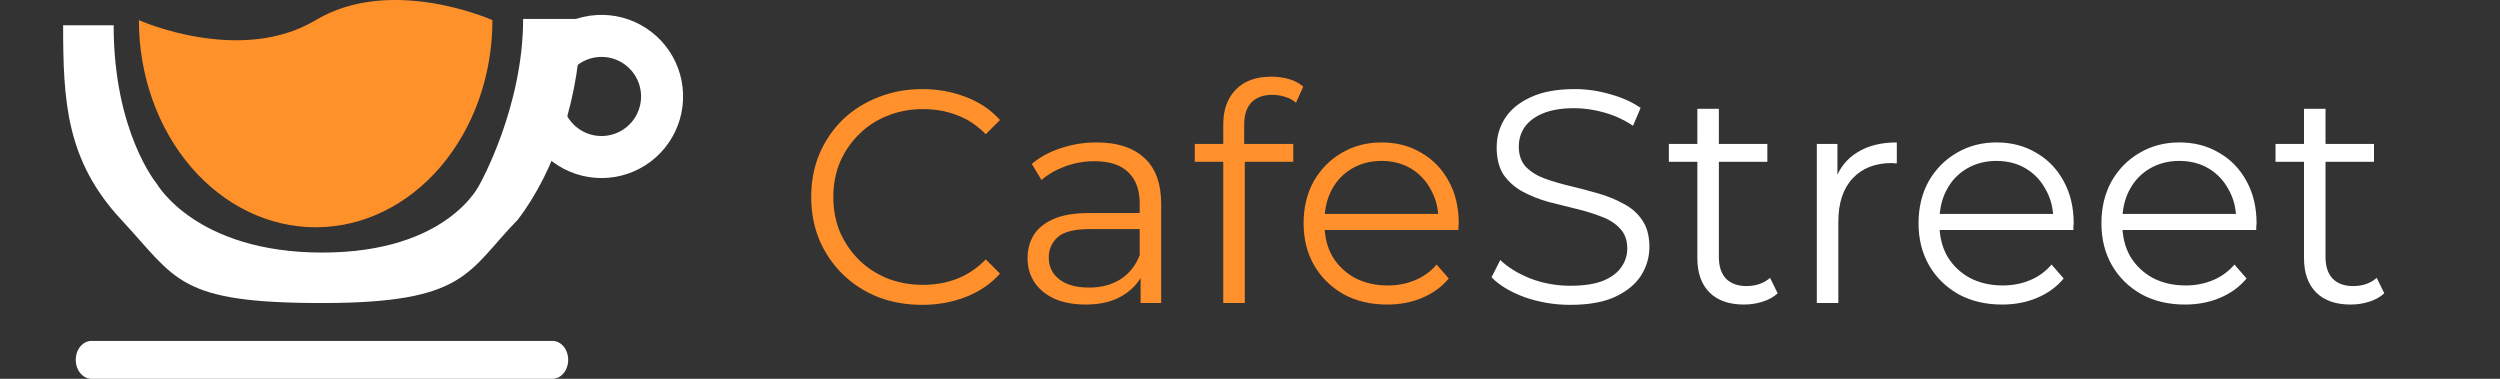
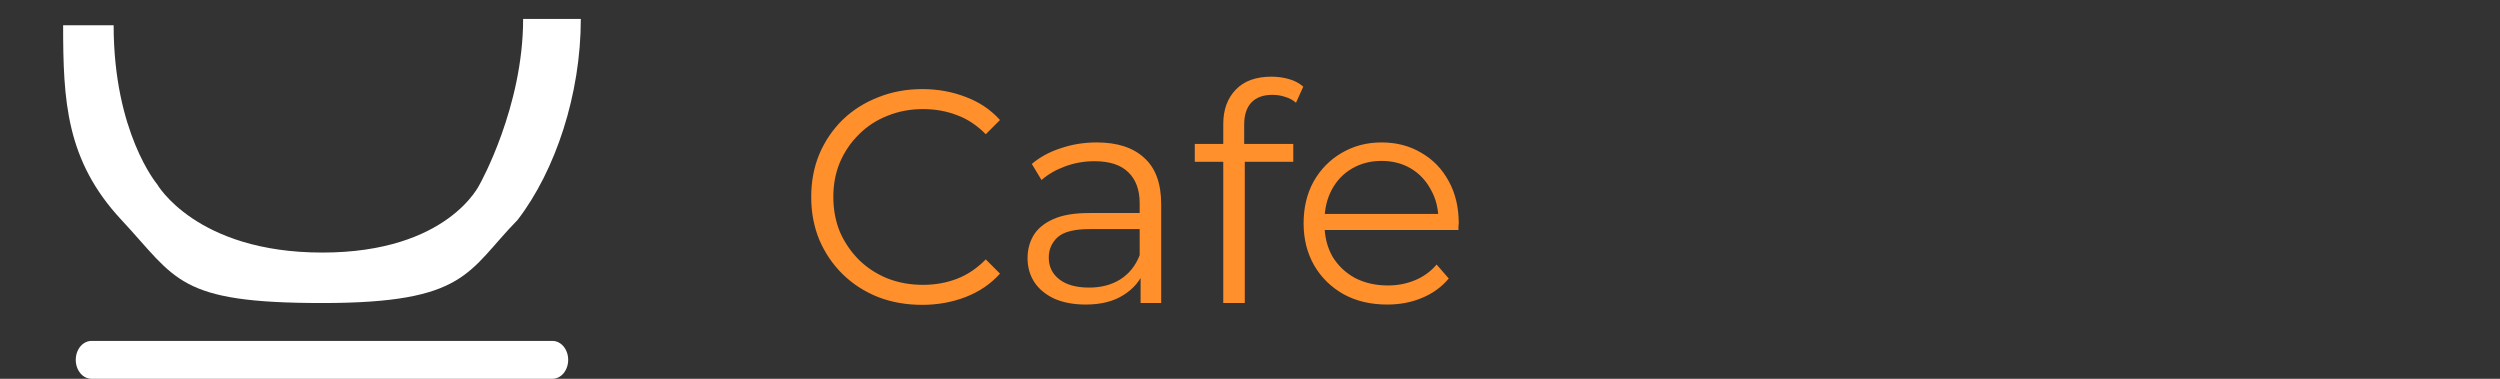
<svg xmlns="http://www.w3.org/2000/svg" width="198" height="30" viewBox="0 0 198 30" fill="none">
  <rect x="0" y="0" width="198" height="30" fill="#333333" stroke="none" />
  <path d="M46 1.5C46 7.467 44 13.5 41 17.41C37 21.5 37 24 25.522 24C14.044 24 14 22.115 9.612 17.41C5.225 12.705 5 7.967 5 2H9C9 10.5 12.439 14.583 12.439 14.583C12.439 14.583 15.522 20.003 25.522 20.003C35.522 20.003 38 14.583 38 14.583C38 14.583 41.432 8.5 41.432 1.5H46Z" fill="white" />
-   <path d="M41.46 9.527C41.866 10.857 42.69 12.02 43.809 12.844C44.929 13.668 46.284 14.109 47.674 14.102C49.064 14.095 50.415 13.639 51.526 12.803C52.636 11.967 53.448 10.795 53.84 9.462C54.232 8.128 54.183 6.703 53.701 5.399C53.219 4.095 52.33 2.982 51.164 2.224C49.999 1.465 48.62 1.103 47.233 1.191C45.846 1.278 44.523 1.811 43.463 2.709L45.615 5.249C46.129 4.814 46.77 4.555 47.443 4.513C48.115 4.47 48.784 4.646 49.349 5.014C49.914 5.381 50.345 5.921 50.579 6.554C50.813 7.186 50.836 7.877 50.646 8.523C50.456 9.17 50.063 9.738 49.524 10.143C48.986 10.549 48.331 10.77 47.657 10.773C46.983 10.777 46.325 10.563 45.782 10.163C45.24 9.764 44.84 9.2 44.643 8.555L41.46 9.527Z" fill="white" />
-   <path d="M39 1.595C39 5.946 37.525 10.118 34.9 13.195C32.274 16.272 28.713 18 25 18C21.287 18 17.726 16.272 15.101 13.195C12.475 10.118 11 5.946 11 1.595C11 1.595 19 5.184 25 1.595C31 -1.994 39 1.595 39 1.595Z" fill="#FF912B" />
  <path d="M43.755 27H7.245C6.557 27 6 27.672 6 28.5C6 29.328 6.557 30 7.245 30H43.755C44.443 30 45 29.328 45 28.5C45 27.672 44.443 27 43.755 27Z" fill="white" />
  <path d="M73.032 24.144C71.768 24.144 70.6 23.936 69.528 23.52C68.456 23.088 67.528 22.488 66.744 21.72C65.96 20.952 65.344 20.048 64.896 19.008C64.464 17.968 64.248 16.832 64.248 15.6C64.248 14.368 64.464 13.232 64.896 12.192C65.344 11.152 65.96 10.248 66.744 9.48C67.544 8.712 68.48 8.12 69.552 7.704C70.624 7.272 71.792 7.056 73.056 7.056C74.272 7.056 75.416 7.264 76.488 7.68C77.56 8.08 78.464 8.688 79.2 9.504L78.072 10.632C77.384 9.928 76.624 9.424 75.792 9.12C74.96 8.8 74.064 8.64 73.104 8.64C72.096 8.64 71.16 8.816 70.296 9.168C69.432 9.504 68.68 9.992 68.04 10.632C67.4 11.256 66.896 11.992 66.528 12.84C66.176 13.672 66 14.592 66 15.6C66 16.608 66.176 17.536 66.528 18.384C66.896 19.216 67.4 19.952 68.04 20.592C68.68 21.216 69.432 21.704 70.296 22.056C71.16 22.392 72.096 22.56 73.104 22.56C74.064 22.56 74.96 22.4 75.792 22.08C76.624 21.76 77.384 21.248 78.072 20.544L79.2 21.672C78.464 22.488 77.56 23.104 76.488 23.52C75.416 23.936 74.264 24.144 73.032 24.144ZM90.335 24V21.216L90.263 20.76V16.104C90.263 15.032 89.959 14.208 89.35 13.632C88.758 13.056 87.871 12.768 86.686 12.768C85.871 12.768 85.094 12.904 84.359 13.176C83.623 13.448 82.999 13.808 82.487 14.256L81.719 12.984C82.359 12.44 83.126 12.024 84.022 11.736C84.918 11.432 85.862 11.28 86.855 11.28C88.487 11.28 89.743 11.688 90.623 12.504C91.519 13.304 91.966 14.528 91.966 16.176V24H90.335ZM85.99 24.12C85.046 24.12 84.222 23.968 83.519 23.664C82.831 23.344 82.302 22.912 81.934 22.368C81.567 21.808 81.382 21.168 81.382 20.448C81.382 19.792 81.534 19.2 81.838 18.672C82.159 18.128 82.671 17.696 83.374 17.376C84.094 17.04 85.055 16.872 86.254 16.872H90.599V18.144H86.302C85.087 18.144 84.239 18.36 83.758 18.792C83.294 19.224 83.062 19.76 83.062 20.4C83.062 21.12 83.343 21.696 83.903 22.128C84.463 22.56 85.246 22.776 86.254 22.776C87.215 22.776 88.038 22.56 88.727 22.128C89.43 21.68 89.942 21.04 90.263 20.208L90.647 21.384C90.326 22.216 89.766 22.88 88.966 23.376C88.183 23.872 87.191 24.12 85.99 24.12ZM96.883 24V9.816C96.883 8.696 97.211 7.792 97.867 7.104C98.523 6.416 99.467 6.072 100.699 6.072C101.179 6.072 101.643 6.136 102.091 6.264C102.539 6.392 102.915 6.592 103.219 6.864L102.643 8.136C102.403 7.928 102.123 7.776 101.803 7.68C101.483 7.568 101.139 7.512 100.771 7.512C100.051 7.512 99.499 7.712 99.115 8.112C98.731 8.512 98.539 9.104 98.539 9.888V11.808L98.587 12.6V24H96.883ZM94.627 12.816V11.4H102.427V12.816H94.627ZM109.869 24.12C108.557 24.12 107.405 23.848 106.413 23.304C105.421 22.744 104.645 21.984 104.085 21.024C103.525 20.048 103.245 18.936 103.245 17.688C103.245 16.44 103.509 15.336 104.037 14.376C104.581 13.416 105.317 12.664 106.245 12.12C107.189 11.56 108.245 11.28 109.413 11.28C110.597 11.28 111.645 11.552 112.557 12.096C113.485 12.624 114.213 13.376 114.741 14.352C115.269 15.312 115.533 16.424 115.533 17.688C115.533 17.768 115.525 17.856 115.509 17.952C115.509 18.032 115.509 18.12 115.509 18.216H104.541V16.944H114.597L113.925 17.448C113.925 16.536 113.725 15.728 113.325 15.024C112.941 14.304 112.413 13.744 111.741 13.344C111.069 12.944 110.293 12.744 109.413 12.744C108.549 12.744 107.773 12.944 107.085 13.344C106.397 13.744 105.861 14.304 105.477 15.024C105.093 15.744 104.901 16.568 104.901 17.496V17.76C104.901 18.72 105.109 19.568 105.525 20.304C105.957 21.024 106.549 21.592 107.301 22.008C108.069 22.408 108.941 22.608 109.917 22.608C110.685 22.608 111.397 22.472 112.053 22.2C112.725 21.928 113.301 21.512 113.781 20.952L114.741 22.056C114.181 22.728 113.477 23.24 112.629 23.592C111.797 23.944 110.877 24.12 109.869 24.12Z" fill="#FF902B" />
-   <path d="M124.368 24.144C123.12 24.144 121.92 23.944 120.768 23.544C119.632 23.128 118.752 22.6 118.128 21.96L118.824 20.592C119.416 21.168 120.208 21.656 121.2 22.056C122.208 22.44 123.264 22.632 124.368 22.632C125.424 22.632 126.28 22.504 126.936 22.248C127.608 21.976 128.096 21.616 128.4 21.168C128.72 20.72 128.88 20.224 128.88 19.68C128.88 19.024 128.688 18.496 128.304 18.096C127.936 17.696 127.448 17.384 126.84 17.16C126.232 16.92 125.56 16.712 124.824 16.536C124.088 16.36 123.352 16.176 122.616 15.984C121.88 15.776 121.2 15.504 120.576 15.168C119.968 14.832 119.472 14.392 119.088 13.848C118.72 13.288 118.536 12.56 118.536 11.664C118.536 10.832 118.752 10.072 119.184 9.384C119.632 8.68 120.312 8.12 121.224 7.704C122.136 7.272 123.304 7.056 124.728 7.056C125.672 7.056 126.608 7.192 127.536 7.464C128.464 7.72 129.264 8.08 129.936 8.544L129.336 9.96C128.616 9.48 127.848 9.128 127.032 8.904C126.232 8.68 125.456 8.568 124.704 8.568C123.696 8.568 122.864 8.704 122.208 8.976C121.552 9.248 121.064 9.616 120.744 10.08C120.44 10.528 120.288 11.04 120.288 11.616C120.288 12.272 120.472 12.8 120.84 13.2C121.224 13.6 121.72 13.912 122.328 14.136C122.952 14.36 123.632 14.56 124.368 14.736C125.104 14.912 125.832 15.104 126.552 15.312C127.288 15.52 127.96 15.792 128.568 16.128C129.192 16.448 129.688 16.88 130.056 17.424C130.44 17.968 130.632 18.68 130.632 19.56C130.632 20.376 130.408 21.136 129.96 21.84C129.512 22.528 128.824 23.088 127.896 23.52C126.984 23.936 125.808 24.144 124.368 24.144ZM138.126 24.12C136.942 24.12 136.03 23.8 135.39 23.16C134.75 22.52 134.43 21.616 134.43 20.448V8.616H136.134V20.352C136.134 21.088 136.318 21.656 136.686 22.056C137.07 22.456 137.614 22.656 138.318 22.656C139.07 22.656 139.694 22.44 140.19 22.008L140.79 23.232C140.454 23.536 140.046 23.76 139.566 23.904C139.102 24.048 138.622 24.12 138.126 24.12ZM132.174 12.816V11.4H139.974V12.816H132.174ZM143.892 24V11.4H145.524V14.832L145.356 14.232C145.708 13.272 146.3 12.544 147.132 12.048C147.964 11.536 148.996 11.28 150.228 11.28V12.936C150.164 12.936 150.1 12.936 150.036 12.936C149.972 12.92 149.908 12.912 149.844 12.912C148.516 12.912 147.476 13.32 146.724 14.136C145.972 14.936 145.596 16.08 145.596 17.568V24H143.892ZM158.572 24.12C157.26 24.12 156.108 23.848 155.116 23.304C154.124 22.744 153.348 21.984 152.788 21.024C152.228 20.048 151.948 18.936 151.948 17.688C151.948 16.44 152.212 15.336 152.74 14.376C153.284 13.416 154.02 12.664 154.948 12.12C155.892 11.56 156.948 11.28 158.116 11.28C159.3 11.28 160.348 11.552 161.26 12.096C162.188 12.624 162.916 13.376 163.444 14.352C163.972 15.312 164.236 16.424 164.236 17.688C164.236 17.768 164.228 17.856 164.212 17.952C164.212 18.032 164.212 18.12 164.212 18.216H153.244V16.944H163.3L162.628 17.448C162.628 16.536 162.428 15.728 162.028 15.024C161.644 14.304 161.116 13.744 160.444 13.344C159.772 12.944 158.996 12.744 158.116 12.744C157.252 12.744 156.476 12.944 155.788 13.344C155.1 13.744 154.564 14.304 154.18 15.024C153.796 15.744 153.604 16.568 153.604 17.496V17.76C153.604 18.72 153.812 19.568 154.228 20.304C154.66 21.024 155.252 21.592 156.004 22.008C156.772 22.408 157.644 22.608 158.62 22.608C159.388 22.608 160.1 22.472 160.756 22.2C161.428 21.928 162.004 21.512 162.484 20.952L163.444 22.056C162.884 22.728 162.18 23.24 161.332 23.592C160.5 23.944 159.58 24.12 158.572 24.12ZM173.056 24.12C171.744 24.12 170.592 23.848 169.6 23.304C168.608 22.744 167.832 21.984 167.272 21.024C166.712 20.048 166.432 18.936 166.432 17.688C166.432 16.44 166.696 15.336 167.224 14.376C167.768 13.416 168.504 12.664 169.432 12.12C170.376 11.56 171.432 11.28 172.6 11.28C173.784 11.28 174.832 11.552 175.744 12.096C176.672 12.624 177.4 13.376 177.928 14.352C178.456 15.312 178.72 16.424 178.72 17.688C178.72 17.768 178.712 17.856 178.696 17.952C178.696 18.032 178.696 18.12 178.696 18.216H167.728V16.944H177.784L177.112 17.448C177.112 16.536 176.912 15.728 176.512 15.024C176.128 14.304 175.6 13.744 174.928 13.344C174.256 12.944 173.48 12.744 172.6 12.744C171.736 12.744 170.96 12.944 170.272 13.344C169.584 13.744 169.048 14.304 168.664 15.024C168.28 15.744 168.088 16.568 168.088 17.496V17.76C168.088 18.72 168.296 19.568 168.712 20.304C169.144 21.024 169.736 21.592 170.488 22.008C171.256 22.408 172.128 22.608 173.104 22.608C173.872 22.608 174.584 22.472 175.24 22.2C175.912 21.928 176.488 21.512 176.968 20.952L177.928 22.056C177.368 22.728 176.664 23.24 175.816 23.592C174.984 23.944 174.064 24.12 173.056 24.12ZM186.173 24.12C184.989 24.12 184.077 23.8 183.437 23.16C182.797 22.52 182.477 21.616 182.477 20.448V8.616H184.181V20.352C184.181 21.088 184.365 21.656 184.733 22.056C185.117 22.456 185.661 22.656 186.365 22.656C187.117 22.656 187.741 22.44 188.237 22.008L188.837 23.232C188.501 23.536 188.093 23.76 187.613 23.904C187.149 24.048 186.669 24.12 186.173 24.12ZM180.221 12.816V11.4H188.021V12.816H180.221Z" fill="white" />
</svg>